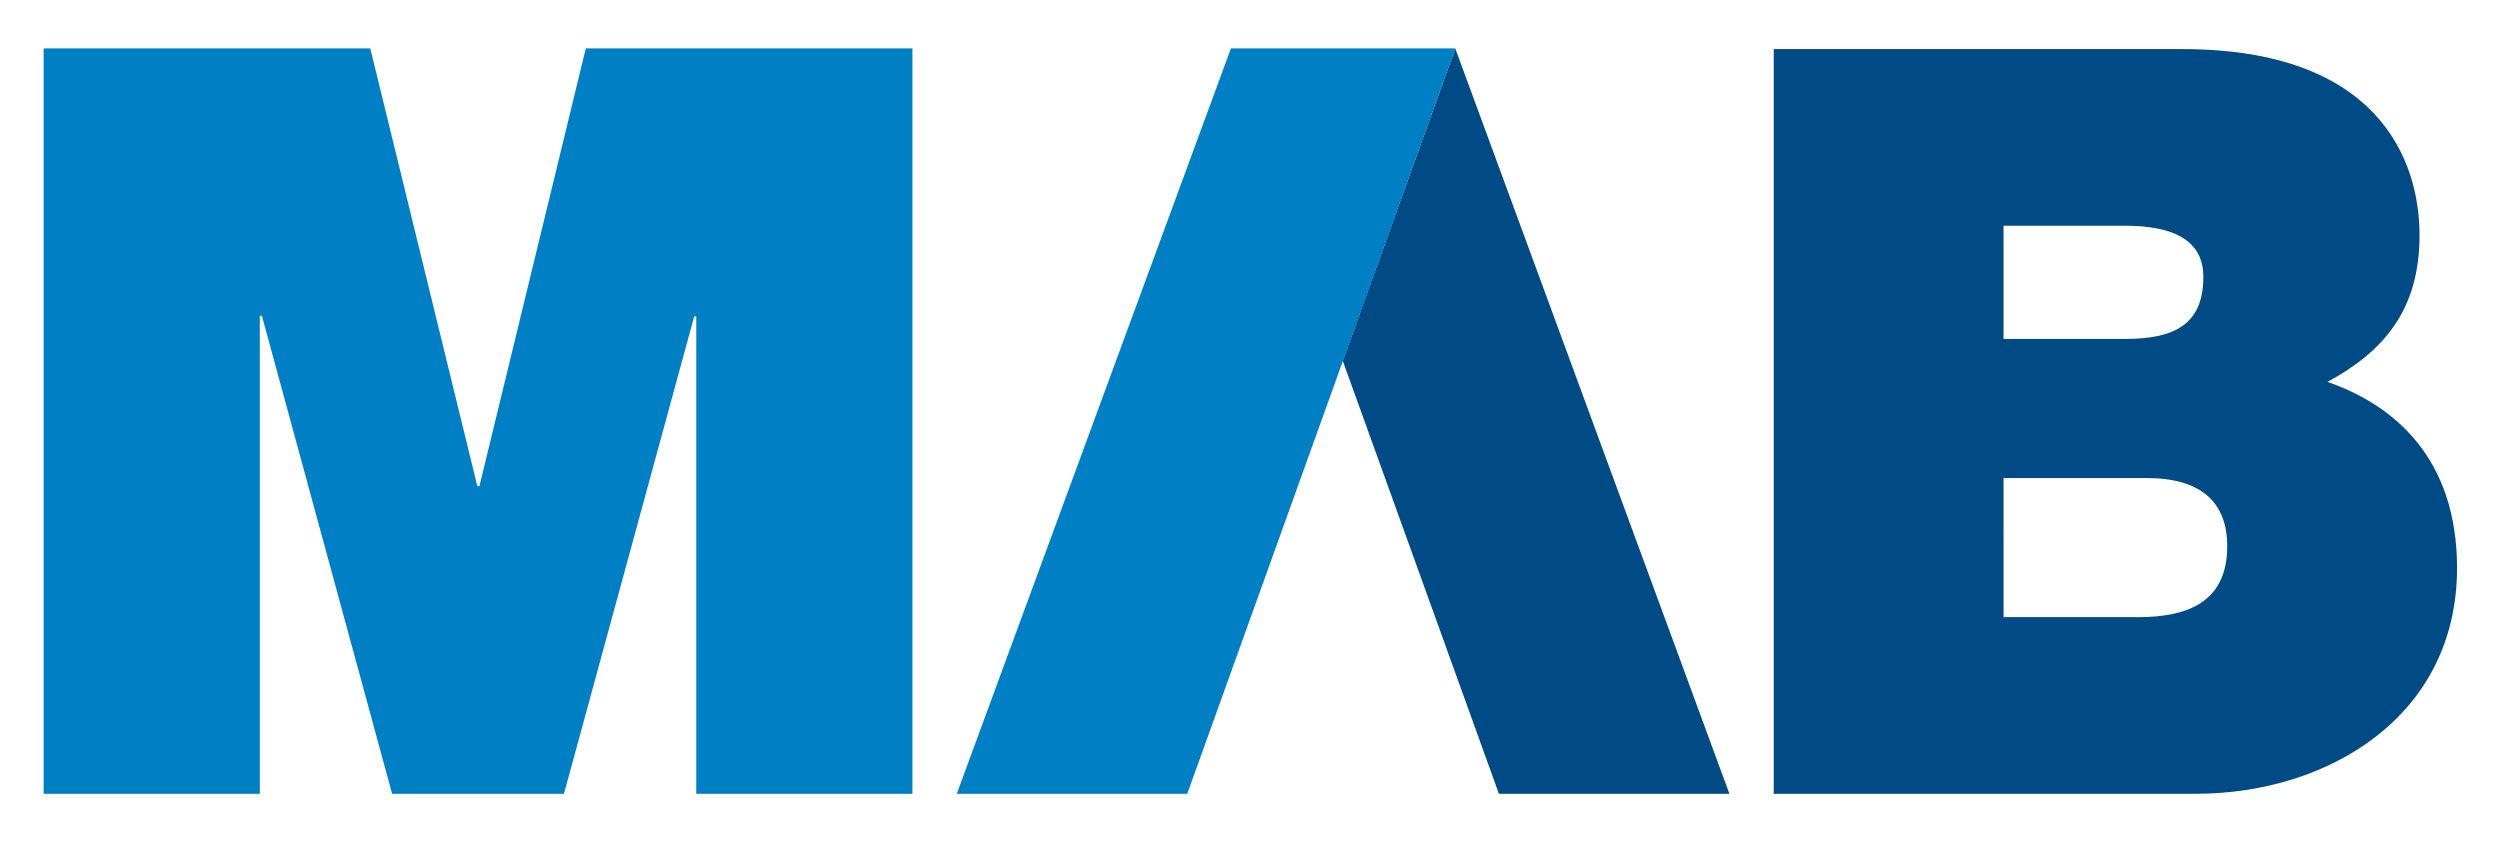
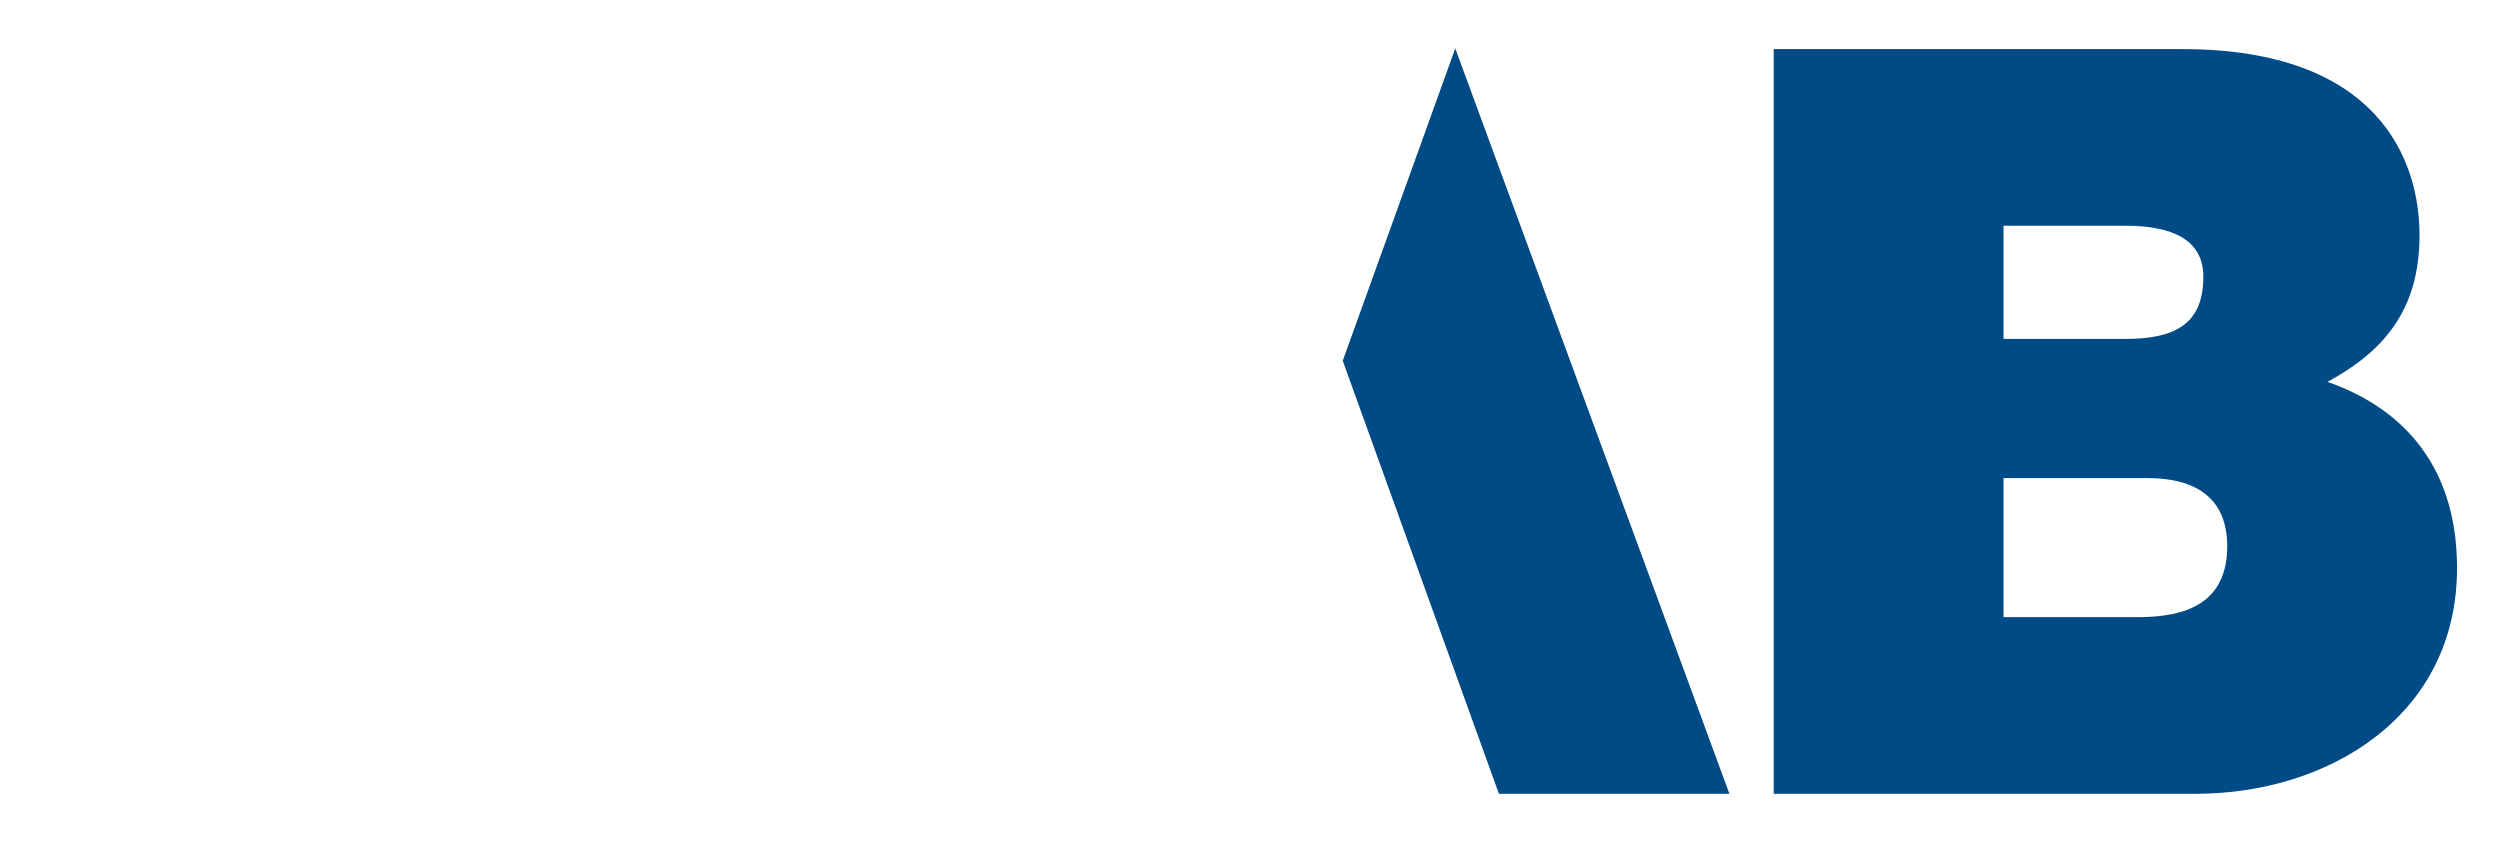
<svg xmlns="http://www.w3.org/2000/svg" version="1.1" id="Layer_1" x="0px" y="0px" viewBox="0 0 366.6 123.6" enable-background="new 0 0 366.6 123.6" xml:space="preserve">
  <path fill="none" stroke="#B3B3B3" stroke-width="1.446" d="M7.5,9.5" />
  <g>
-     <path fill="none" stroke="#B3B3B3" stroke-width="1.446" d="M6.4,116.4" />
    <g>
      <g>
        <polygon fill="#004B85" points="213.4,7.1 196.9,52.9 219.8,116.4 253.6,116.4    " />
        <g>
-           <path fill="#007FC4" d="M174.1,116.4h-33.8L180.5,7.1h32.9L174.1,116.4z" />
-         </g>
+           </g>
      </g>
-       <path fill="#007FC4" d="M6.4,7.1h47.9l15.7,64.2h0.3L85.9,7.1h47.9v109.3h-31.7v-70h-0.3l-19.1,70H57.5L38.4,46.3h-0.3v70.1H6.4    V7.1z" />
      <path fill="#004B85" d="M293.8,70.1h21c7.9,0,11.8,3.5,11.8,10c0,8.4-6.1,10.4-13.1,10.4h-19.7V70.1z M260.1,116.4H322    c19.3,0,38.3-11.3,38.3-33.1c0-16.1-9.2-23.9-19-27.3c8.1-4.4,13.5-10.4,13.5-21.5c0-11.1-6.1-27.3-34.8-27.3h-59.9V116.4z     M293.8,33.1h17.8c6.9,0,11.5,2,11.5,7.5c0,7.1-4.4,9.1-11.5,9.1h-17.8V33.1z" />
    </g>
  </g>
</svg>